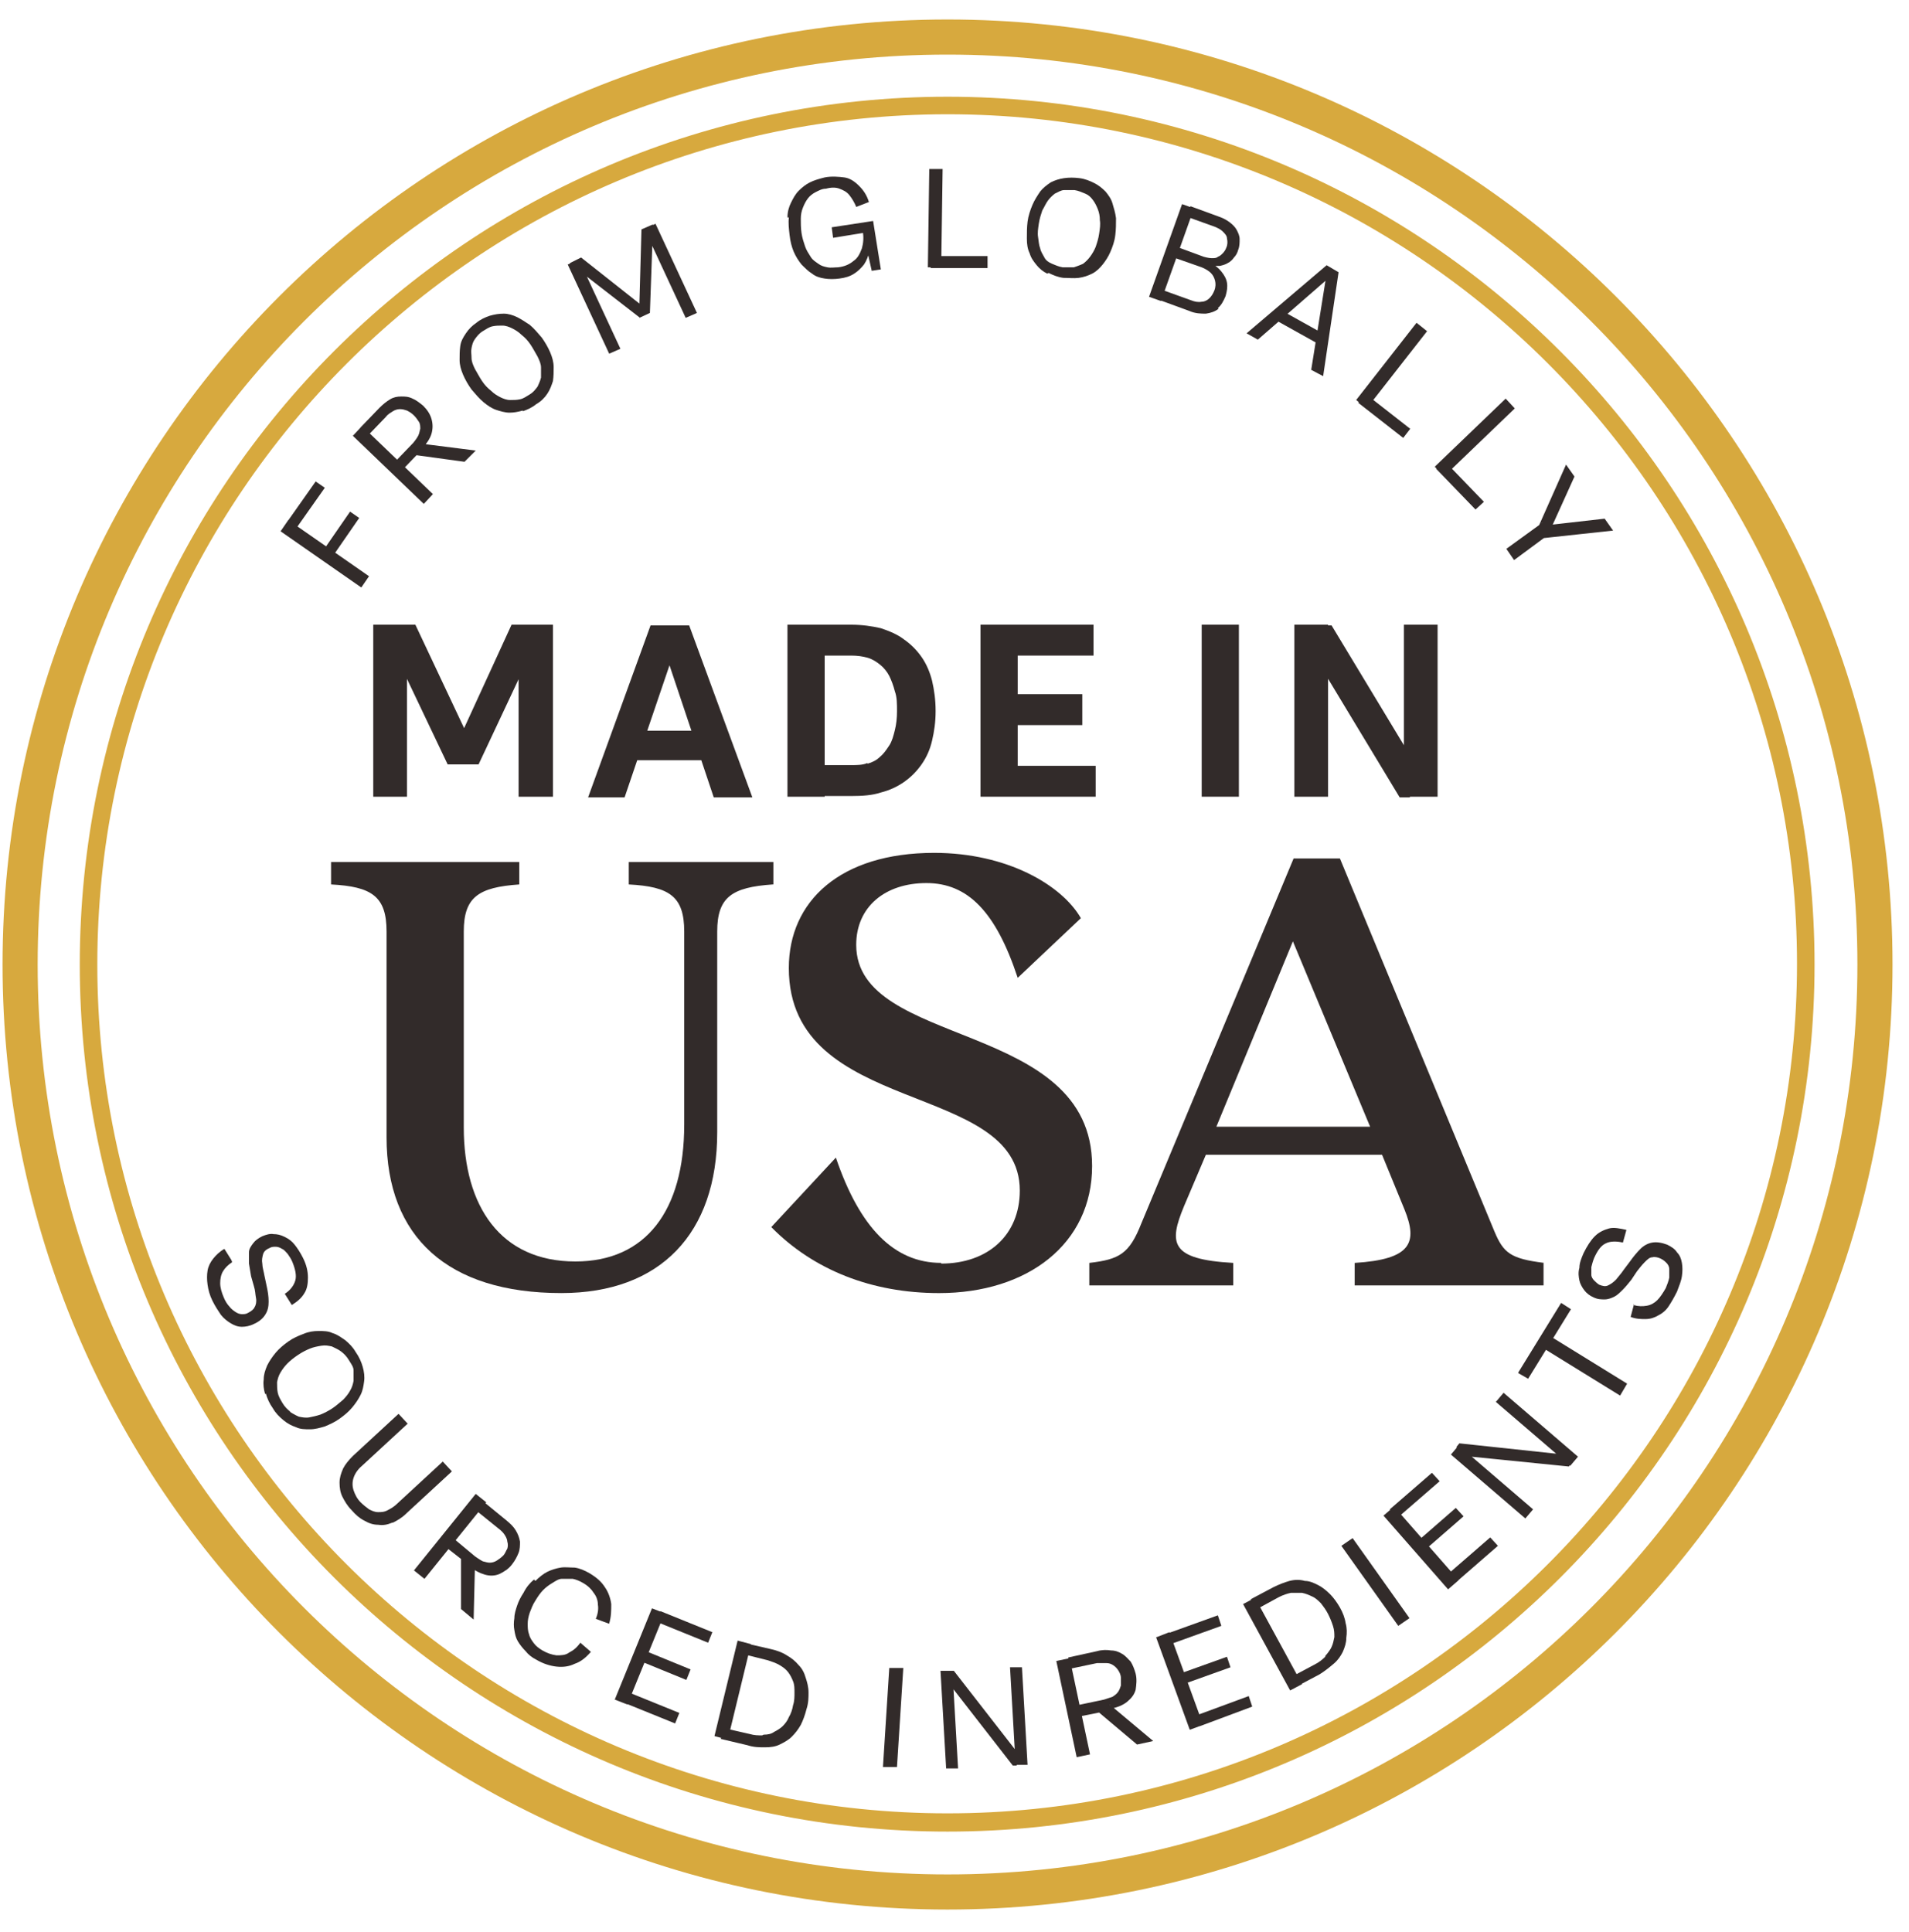
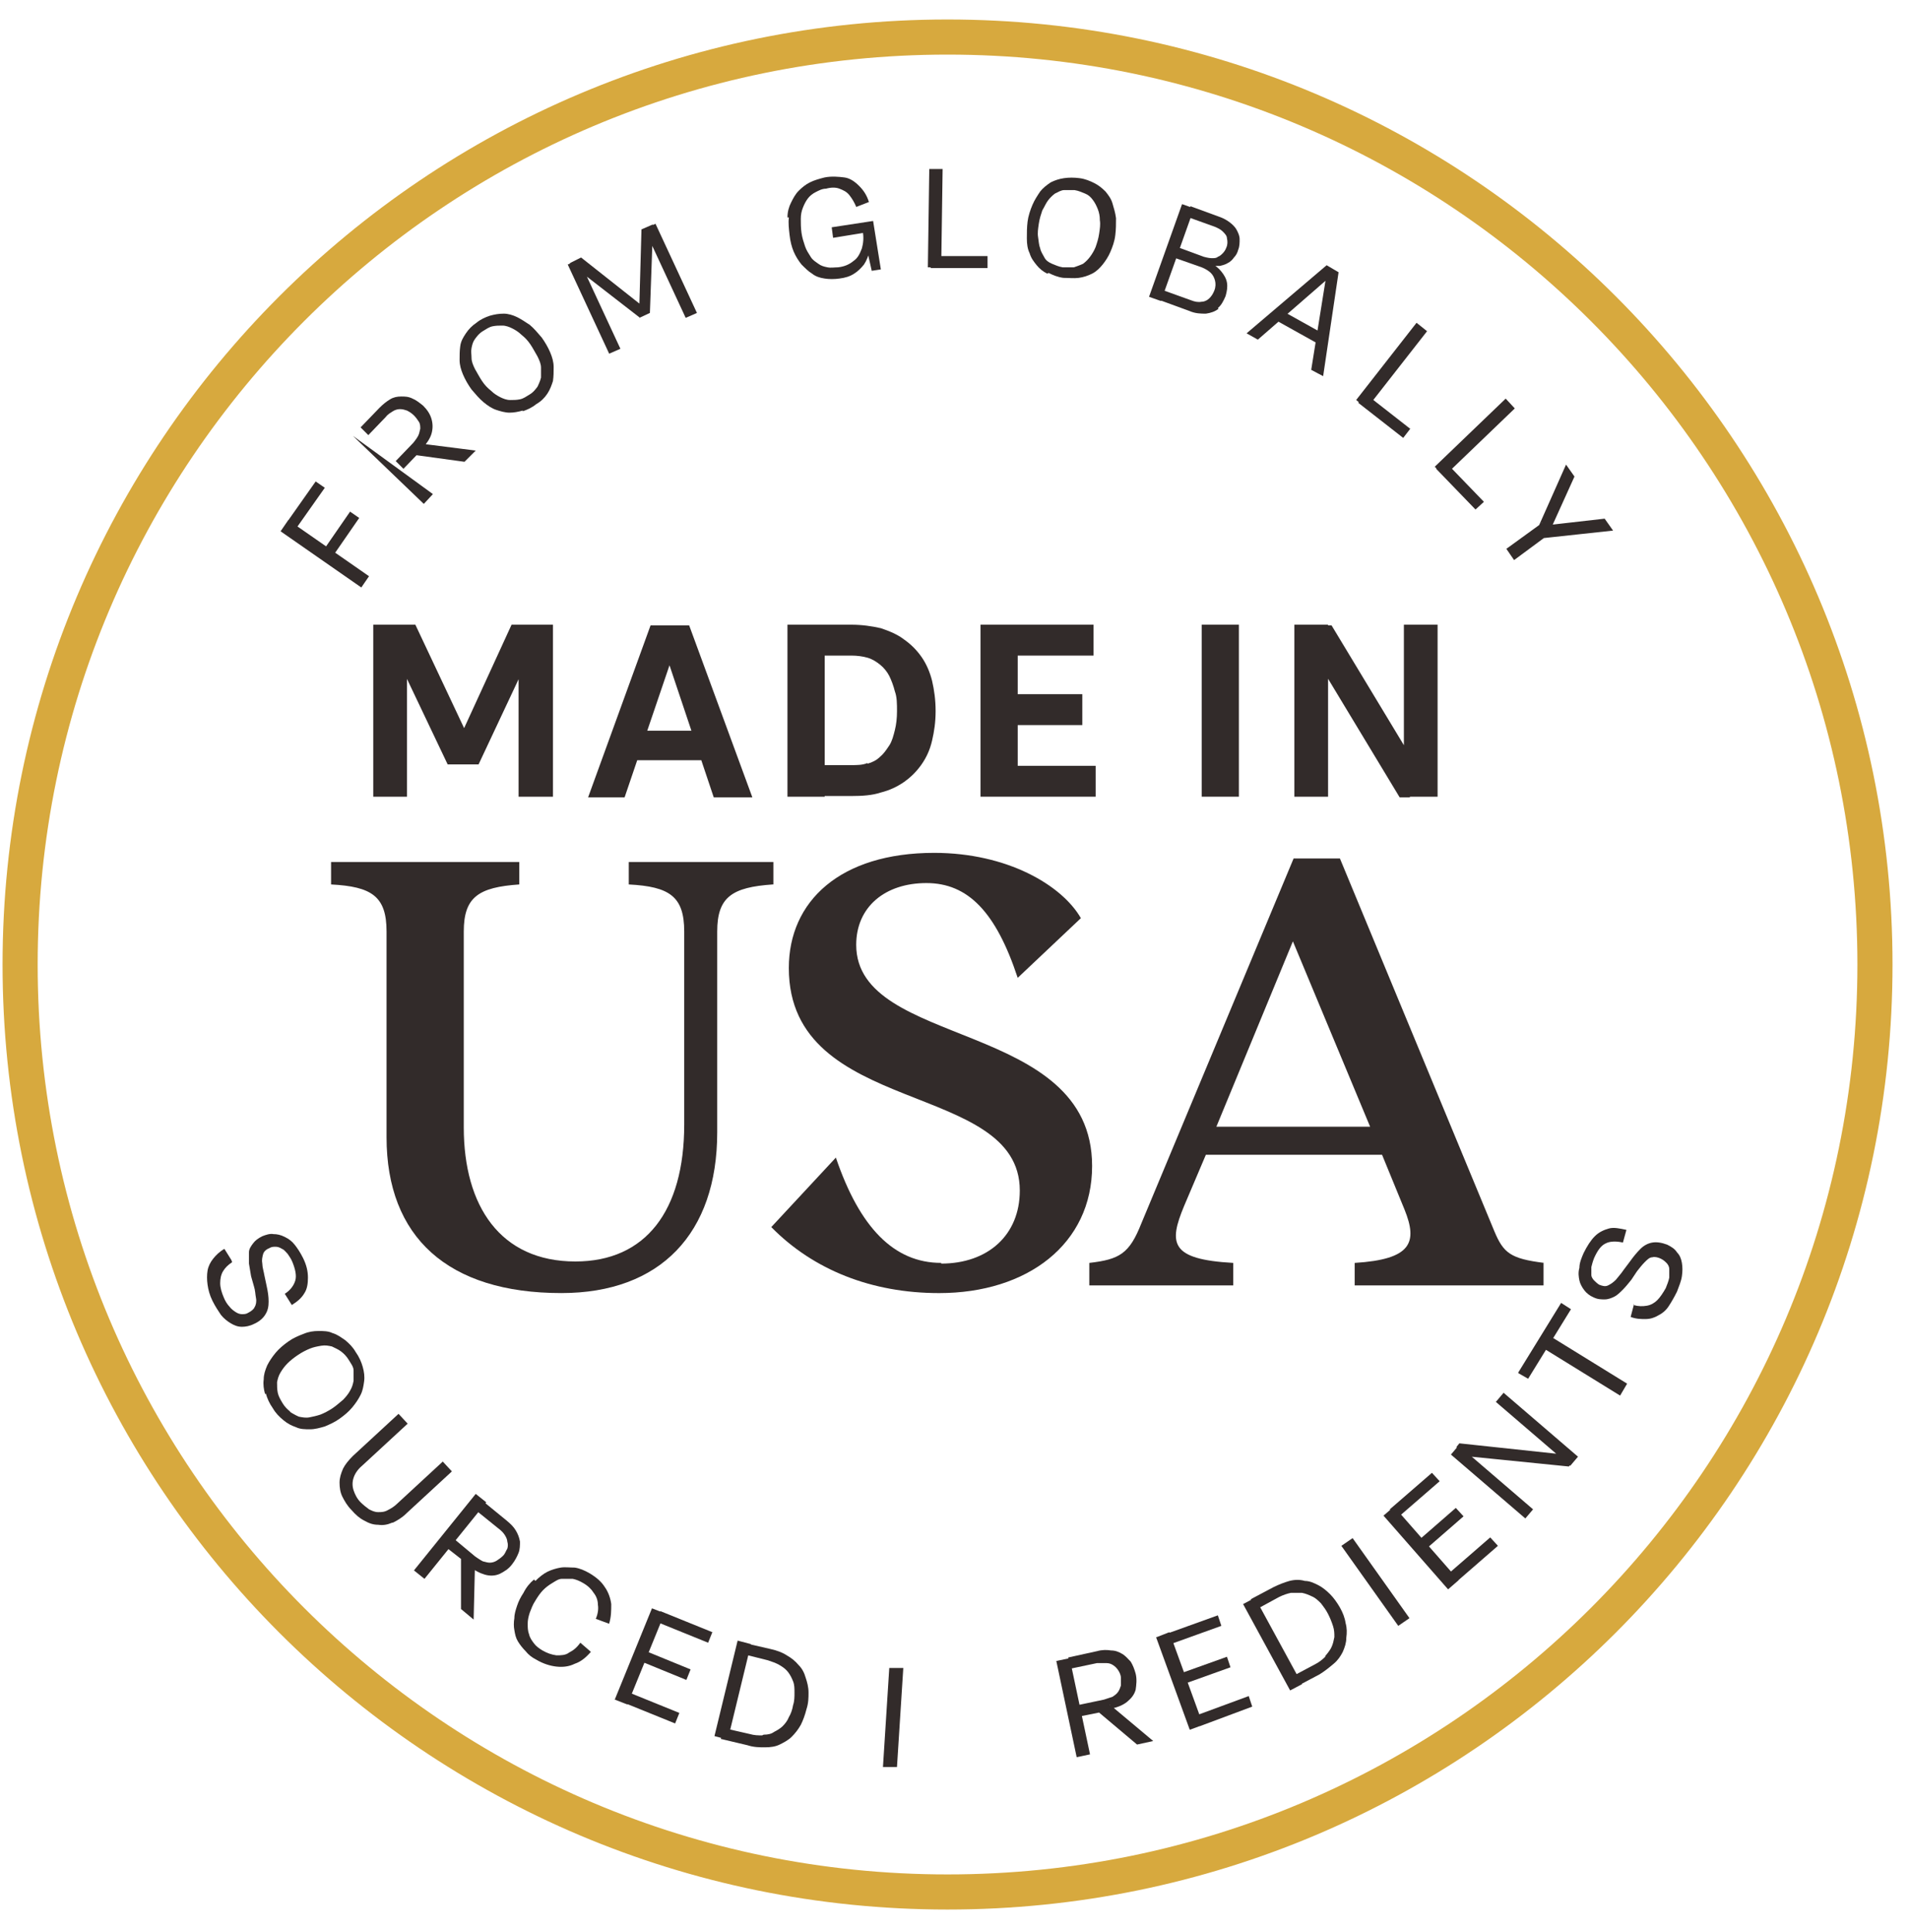
<svg xmlns="http://www.w3.org/2000/svg" fill="none" viewBox="0 0 84 85" height="85" width="84">
  <path stroke-miterlimit="10" stroke-width="1.545" stroke="#D7A93E" d="M41.693 83.247C64.231 83.247 82.502 64.976 82.502 42.438C82.502 19.9 64.231 1.63 41.693 1.63C19.155 1.63 0.885 19.9 0.885 42.438C0.885 64.976 19.155 83.247 41.693 83.247Z" />
-   <path fill="#D7A93E" d="M41.693 5.028C62.298 5.028 79.072 21.802 79.072 42.407C79.072 63.013 62.298 79.787 41.693 79.787C21.087 79.787 4.282 63.043 4.282 42.438C4.282 21.833 21.056 5.028 41.693 5.028ZM41.693 4.256C20.624 4.256 3.51 21.37 3.51 42.438C3.51 63.507 20.624 80.59 41.693 80.59C62.761 80.59 79.844 63.476 79.844 42.438C79.844 21.401 62.73 4.256 41.693 4.256Z" />
  <path fill="#322B2A" d="M12.346 23.377L12.685 22.883L16.238 25.354L15.898 25.849L12.346 23.377ZM12.562 23.068L13.89 21.184L14.292 21.462L12.963 23.346L12.562 23.068ZM14.23 24.211L15.404 22.512L15.806 22.79L14.632 24.489L14.23 24.211Z" />
-   <path fill="#322B2A" d="M15.527 19.176L15.929 18.744L19.049 21.74L18.648 22.172L15.527 19.176ZM18.555 19.794L17.752 20.628L17.412 20.288L18.184 19.485C18.184 19.485 18.338 19.3 18.4 19.176C18.462 19.052 18.462 18.96 18.493 18.867C18.493 18.774 18.493 18.651 18.431 18.558C18.369 18.465 18.308 18.373 18.215 18.28C18.122 18.188 18.03 18.126 17.906 18.064C17.813 18.033 17.721 18.002 17.597 18.002C17.504 18.002 17.381 18.033 17.288 18.095C17.195 18.157 17.072 18.218 16.979 18.342L16.207 19.145L15.867 18.805L16.701 17.94C16.856 17.786 17.01 17.662 17.165 17.57C17.319 17.477 17.474 17.446 17.659 17.446C17.813 17.446 17.968 17.446 18.153 17.539C18.308 17.601 18.462 17.724 18.617 17.848C18.802 18.033 18.925 18.218 18.987 18.435C19.049 18.651 19.049 18.867 18.987 19.083C18.925 19.3 18.771 19.516 18.586 19.732V19.794H18.555ZM18.493 19.516L20.933 19.825L20.439 20.319L18.184 20.01L18.493 19.485V19.516Z" />
+   <path fill="#322B2A" d="M15.527 19.176L19.049 21.74L18.648 22.172L15.527 19.176ZM18.555 19.794L17.752 20.628L17.412 20.288L18.184 19.485C18.184 19.485 18.338 19.3 18.4 19.176C18.462 19.052 18.462 18.96 18.493 18.867C18.493 18.774 18.493 18.651 18.431 18.558C18.369 18.465 18.308 18.373 18.215 18.28C18.122 18.188 18.03 18.126 17.906 18.064C17.813 18.033 17.721 18.002 17.597 18.002C17.504 18.002 17.381 18.033 17.288 18.095C17.195 18.157 17.072 18.218 16.979 18.342L16.207 19.145L15.867 18.805L16.701 17.94C16.856 17.786 17.01 17.662 17.165 17.57C17.319 17.477 17.474 17.446 17.659 17.446C17.813 17.446 17.968 17.446 18.153 17.539C18.308 17.601 18.462 17.724 18.617 17.848C18.802 18.033 18.925 18.218 18.987 18.435C19.049 18.651 19.049 18.867 18.987 19.083C18.925 19.3 18.771 19.516 18.586 19.732V19.794H18.555ZM18.493 19.516L20.933 19.825L20.439 20.319L18.184 20.01L18.493 19.485V19.516Z" />
  <path fill="#322B2A" d="M23.003 18.064C22.787 18.126 22.601 18.157 22.416 18.157C22.231 18.157 22.014 18.095 21.829 18.033C21.644 17.971 21.458 17.848 21.273 17.693C21.088 17.539 20.933 17.353 20.748 17.137C20.593 16.921 20.47 16.705 20.377 16.488C20.284 16.272 20.223 16.056 20.223 15.84C20.223 15.623 20.223 15.438 20.253 15.222C20.284 15.006 20.377 14.851 20.501 14.666C20.624 14.48 20.779 14.326 20.964 14.202C21.149 14.048 21.366 13.955 21.551 13.893C21.767 13.832 21.953 13.801 22.169 13.801C22.354 13.801 22.57 13.863 22.756 13.955C22.941 14.048 23.127 14.171 23.312 14.295C23.497 14.45 23.652 14.635 23.837 14.851C23.991 15.067 24.115 15.284 24.208 15.5C24.3 15.716 24.362 15.932 24.362 16.149C24.362 16.365 24.362 16.55 24.331 16.766C24.27 16.952 24.208 17.137 24.084 17.323C23.961 17.508 23.806 17.662 23.59 17.786C23.404 17.94 23.188 18.033 23.003 18.095V18.064ZM23.652 17.014C23.652 17.014 23.775 16.766 23.806 16.612C23.806 16.457 23.806 16.334 23.806 16.18C23.806 16.025 23.744 15.871 23.652 15.685C23.559 15.531 23.466 15.345 23.343 15.16C23.219 14.975 23.096 14.851 22.941 14.727C22.818 14.604 22.663 14.511 22.54 14.45C22.416 14.388 22.262 14.326 22.107 14.326C21.953 14.326 21.829 14.326 21.675 14.357C21.52 14.388 21.397 14.48 21.242 14.573C21.088 14.666 20.995 14.789 20.902 14.913C20.81 15.037 20.779 15.16 20.748 15.315C20.717 15.469 20.748 15.592 20.748 15.747C20.748 15.901 20.81 16.056 20.902 16.241C20.995 16.396 21.088 16.581 21.211 16.766C21.335 16.952 21.458 17.075 21.613 17.199C21.736 17.323 21.891 17.415 22.014 17.477C22.138 17.539 22.292 17.601 22.447 17.601C22.601 17.601 22.725 17.601 22.879 17.57C23.034 17.539 23.157 17.446 23.312 17.353C23.466 17.261 23.559 17.137 23.652 17.014Z" />
  <path fill="#322B2A" d="M24.982 11.639L25.477 11.422L27.299 15.346L26.805 15.562L24.982 11.639ZM28.164 13.986L25.415 11.855L25.075 11.577L25.569 11.33L28.226 13.43H28.133L28.226 10.094L28.72 9.878V10.31L28.597 13.77L28.133 13.986H28.164ZM28.35 10.063L28.844 9.847L30.667 13.77L30.172 13.986L28.35 10.063Z" />
  <path fill="#322B2A" d="M34.65 9.568C34.65 9.321 34.712 9.105 34.805 8.92C34.898 8.734 34.99 8.549 35.145 8.394C35.299 8.24 35.454 8.116 35.639 8.024C35.824 7.931 36.041 7.869 36.288 7.807C36.597 7.746 36.906 7.777 37.153 7.807C37.4 7.838 37.616 7.993 37.801 8.178C37.987 8.363 38.141 8.58 38.234 8.889L37.678 9.105C37.585 8.889 37.492 8.734 37.369 8.58C37.245 8.425 37.091 8.363 36.936 8.302C36.782 8.24 36.566 8.24 36.349 8.302C36.164 8.302 36.01 8.394 35.886 8.456C35.763 8.518 35.639 8.611 35.546 8.734C35.454 8.858 35.392 8.981 35.33 9.136C35.268 9.29 35.237 9.445 35.237 9.63C35.237 9.815 35.237 10.032 35.268 10.248C35.299 10.464 35.361 10.649 35.423 10.835C35.484 11.02 35.577 11.144 35.67 11.298C35.763 11.453 35.886 11.514 36.01 11.607C36.133 11.7 36.257 11.731 36.411 11.762C36.566 11.793 36.72 11.762 36.875 11.762C37.153 11.731 37.369 11.638 37.554 11.484C37.74 11.36 37.832 11.175 37.925 10.928C37.987 10.711 38.018 10.433 37.956 10.155L38.296 10.31C38.296 10.557 38.296 10.804 38.265 11.051C38.203 11.267 38.141 11.453 38.018 11.638C37.894 11.793 37.74 11.947 37.585 12.04C37.4 12.163 37.184 12.225 36.936 12.256C36.72 12.287 36.473 12.287 36.288 12.256C36.071 12.225 35.886 12.163 35.732 12.04C35.577 11.947 35.423 11.793 35.268 11.638C35.145 11.484 35.021 11.298 34.928 11.082C34.836 10.866 34.774 10.619 34.743 10.341C34.712 10.062 34.681 9.815 34.712 9.568H34.65ZM36.597 10.001L38.419 9.723L38.759 11.854L38.358 11.916L38.11 10.804L37.987 10.248L36.658 10.464L36.597 10.001Z" />
  <path fill="#322B2A" d="M40.89 7.437H41.477L41.415 11.762H40.828L40.89 7.437ZM40.952 11.268H43.454V11.793H40.952V11.268Z" />
  <path fill="#322B2A" d="M46.08 12.04C45.894 11.947 45.74 11.824 45.616 11.669C45.492 11.515 45.369 11.361 45.307 11.144C45.215 10.959 45.184 10.743 45.184 10.496C45.184 10.248 45.184 10.001 45.215 9.754C45.245 9.507 45.338 9.229 45.431 9.013C45.523 8.796 45.647 8.611 45.77 8.426C45.894 8.271 46.049 8.148 46.234 8.024C46.419 7.932 46.605 7.87 46.821 7.839C47.037 7.808 47.253 7.808 47.501 7.839C47.748 7.87 47.964 7.962 48.149 8.055C48.335 8.148 48.489 8.271 48.644 8.426C48.767 8.58 48.891 8.735 48.952 8.951C49.014 9.167 49.076 9.353 49.107 9.6C49.107 9.847 49.107 10.094 49.076 10.341C49.045 10.619 48.952 10.866 48.86 11.082C48.767 11.299 48.644 11.484 48.52 11.639C48.396 11.793 48.242 11.947 48.057 12.04C47.871 12.133 47.686 12.195 47.47 12.226C47.253 12.256 47.037 12.226 46.79 12.226C46.543 12.195 46.327 12.102 46.141 12.009L46.08 12.04ZM47.253 11.762C47.253 11.762 47.531 11.669 47.655 11.608C47.779 11.515 47.871 11.422 47.964 11.299C48.057 11.175 48.149 11.021 48.211 10.866C48.273 10.681 48.335 10.496 48.365 10.279C48.396 10.063 48.427 9.878 48.396 9.692C48.396 9.507 48.365 9.353 48.304 9.198C48.242 9.044 48.18 8.92 48.087 8.796C47.995 8.673 47.902 8.58 47.748 8.518C47.593 8.457 47.47 8.395 47.284 8.364C47.099 8.364 46.944 8.364 46.821 8.364C46.697 8.364 46.543 8.457 46.419 8.518C46.296 8.611 46.203 8.704 46.11 8.827C46.018 8.951 45.956 9.105 45.863 9.26C45.801 9.445 45.74 9.631 45.709 9.847C45.678 10.063 45.647 10.248 45.678 10.434C45.709 10.619 45.709 10.774 45.77 10.928C45.801 11.082 45.894 11.206 45.956 11.33C46.018 11.453 46.141 11.546 46.296 11.608C46.45 11.669 46.574 11.731 46.759 11.762C46.914 11.762 47.099 11.762 47.222 11.762H47.253Z" />
  <path fill="#322B2A" d="M52.013 8.982L52.538 9.167L51.086 13.245L50.56 13.059L52.013 8.982ZM53.619 13.585C53.464 13.708 53.279 13.77 53.063 13.801C52.847 13.801 52.599 13.801 52.321 13.677L51.055 13.214L51.209 12.781L52.414 13.214C52.569 13.276 52.723 13.307 52.877 13.276C53.001 13.276 53.125 13.214 53.217 13.121C53.31 13.029 53.372 12.936 53.434 12.781C53.495 12.627 53.495 12.473 53.464 12.349C53.434 12.225 53.372 12.102 53.279 12.009C53.186 11.916 53.032 11.824 52.877 11.762L51.642 11.329L51.796 10.866L52.97 11.299C52.97 11.299 53.186 11.36 53.31 11.36C53.434 11.36 53.526 11.36 53.588 11.299C53.681 11.268 53.742 11.206 53.804 11.144C53.866 11.082 53.928 10.99 53.959 10.897C54.02 10.773 54.02 10.619 53.99 10.495C53.99 10.372 53.897 10.279 53.804 10.187C53.712 10.094 53.588 10.032 53.434 9.97L52.229 9.538L52.383 9.074L53.65 9.538C53.835 9.6 53.99 9.692 54.113 9.785C54.237 9.878 54.36 10.001 54.422 10.125C54.484 10.248 54.546 10.372 54.546 10.526C54.546 10.681 54.546 10.835 54.484 10.99C54.453 11.113 54.391 11.237 54.298 11.329C54.237 11.422 54.144 11.515 54.02 11.577C53.928 11.638 53.804 11.669 53.681 11.7C53.557 11.7 53.434 11.7 53.279 11.7V11.577C53.464 11.669 53.619 11.793 53.742 11.947C53.866 12.102 53.959 12.256 53.99 12.442C54.02 12.627 53.99 12.812 53.928 13.029C53.835 13.245 53.742 13.43 53.588 13.554L53.619 13.585Z" />
  <path fill="#322B2A" d="M58.313 12.195L58.437 12.257L55.348 14.944L54.853 14.666L58.375 11.67L58.9 11.979L58.221 16.551L57.696 16.273L58.344 12.226L58.313 12.195ZM56.367 13.647L58.252 14.697L58.005 15.13L56.12 14.079L56.336 13.647H56.367Z" />
  <path fill="#322B2A" d="M62.331 14.202L62.794 14.573L60.137 17.971L59.674 17.6L62.331 14.202ZM60.075 17.322L62.053 18.867L61.744 19.268L59.767 17.724L60.075 17.322Z" />
  <path fill="#322B2A" d="M66.253 17.539L66.654 17.971L63.534 20.968L63.133 20.535L66.253 17.539ZM63.565 20.288L65.295 22.08L64.925 22.419L63.195 20.628L63.565 20.288Z" />
  <path fill="#322B2A" d="M67.828 23.006L68.168 23.501L66.623 24.644L66.283 24.149L67.859 23.006H67.828ZM67.859 23.624L67.673 23.223L68.909 20.442L69.28 20.968L68.26 23.223L68.168 23.099L70.608 22.821L70.979 23.346L67.828 23.686L67.859 23.624Z" />
  <path fill="#322B2A" d="M10.214 55.537C10.028 55.66 9.905 55.784 9.812 55.938C9.72 56.093 9.689 56.278 9.689 56.463C9.689 56.649 9.75 56.865 9.843 57.081C9.905 57.236 9.998 57.39 10.09 57.483C10.183 57.606 10.276 57.668 10.368 57.73C10.461 57.792 10.554 57.823 10.646 57.823C10.739 57.823 10.832 57.823 10.924 57.761C11.048 57.699 11.171 57.606 11.202 57.514C11.264 57.421 11.295 57.267 11.264 57.112C11.233 56.958 11.233 56.772 11.171 56.587L11.048 56.154C11.017 55.969 10.986 55.784 10.955 55.598C10.955 55.413 10.955 55.259 10.955 55.104C10.955 54.95 11.048 54.826 11.14 54.703C11.233 54.579 11.357 54.486 11.542 54.394C11.697 54.332 11.882 54.27 12.036 54.301C12.191 54.301 12.345 54.332 12.531 54.425C12.716 54.517 12.84 54.61 12.963 54.764C13.087 54.919 13.21 55.104 13.334 55.351C13.488 55.66 13.55 55.938 13.55 56.216C13.55 56.463 13.519 56.711 13.396 56.896C13.272 57.112 13.087 57.267 12.84 57.421L12.531 56.927C12.778 56.772 12.932 56.556 12.994 56.34C13.056 56.124 12.994 55.846 12.87 55.537C12.809 55.382 12.716 55.259 12.654 55.166C12.562 55.073 12.5 54.981 12.407 54.95C12.314 54.888 12.222 54.857 12.129 54.857C12.036 54.857 11.944 54.857 11.851 54.919C11.697 54.981 11.604 55.073 11.573 55.197C11.542 55.32 11.511 55.444 11.542 55.598C11.542 55.753 11.604 55.938 11.635 56.124L11.727 56.556C11.789 56.834 11.82 57.05 11.82 57.267C11.82 57.483 11.789 57.668 11.666 57.853C11.573 58.008 11.388 58.163 11.171 58.255C10.986 58.348 10.801 58.379 10.646 58.379C10.461 58.379 10.306 58.317 10.152 58.224C9.998 58.132 9.843 58.008 9.72 57.853C9.596 57.668 9.472 57.483 9.349 57.236C9.225 56.989 9.163 56.741 9.133 56.525C9.102 56.309 9.102 56.093 9.133 55.907C9.163 55.722 9.256 55.537 9.38 55.382C9.503 55.228 9.658 55.073 9.874 54.95L10.183 55.444L10.214 55.537Z" />
  <path fill="#322B2A" d="M11.666 61.344C11.604 61.128 11.573 60.911 11.604 60.695C11.604 60.479 11.666 60.294 11.758 60.077C11.851 59.892 11.975 59.707 12.129 59.521C12.284 59.336 12.469 59.182 12.685 59.027C12.901 58.873 13.118 58.78 13.365 58.687C13.581 58.595 13.797 58.564 14.014 58.564C14.23 58.564 14.446 58.564 14.631 58.656C14.848 58.718 15.002 58.842 15.187 58.965C15.373 59.12 15.527 59.274 15.651 59.49C15.805 59.707 15.898 59.923 15.96 60.139C16.021 60.355 16.052 60.572 16.021 60.788C15.991 61.004 15.96 61.19 15.867 61.375C15.774 61.56 15.651 61.746 15.496 61.931C15.342 62.116 15.156 62.271 14.94 62.425C14.724 62.58 14.508 62.672 14.291 62.765C14.075 62.827 13.859 62.889 13.643 62.889C13.427 62.889 13.21 62.889 13.025 62.796C12.84 62.734 12.654 62.642 12.469 62.487C12.284 62.333 12.129 62.178 12.005 61.962C11.851 61.746 11.758 61.529 11.697 61.313L11.666 61.344ZM12.747 62.116C12.747 62.116 12.994 62.271 13.149 62.333C13.303 62.364 13.457 62.394 13.612 62.364C13.766 62.333 13.921 62.302 14.106 62.24C14.261 62.178 14.446 62.085 14.631 61.962C14.817 61.838 14.94 61.715 15.095 61.591C15.218 61.468 15.342 61.313 15.404 61.19C15.496 61.035 15.527 60.911 15.558 60.757C15.558 60.603 15.558 60.448 15.558 60.294C15.558 60.139 15.434 59.985 15.342 59.83C15.249 59.676 15.126 59.552 15.002 59.46C14.879 59.367 14.724 59.305 14.601 59.243C14.446 59.212 14.322 59.182 14.137 59.212C13.952 59.243 13.797 59.274 13.643 59.336C13.488 59.398 13.303 59.49 13.118 59.614C12.932 59.738 12.778 59.861 12.654 59.985C12.531 60.108 12.438 60.232 12.345 60.386C12.253 60.541 12.222 60.664 12.191 60.819C12.191 60.973 12.191 61.128 12.222 61.282C12.253 61.437 12.345 61.591 12.438 61.746C12.531 61.9 12.654 62.024 12.778 62.116H12.747Z" />
  <path fill="#322B2A" d="M17.258 66.997C17.042 67.09 16.857 67.121 16.64 67.09C16.424 67.09 16.239 67.028 16.023 66.904C15.837 66.812 15.652 66.657 15.467 66.441C15.281 66.256 15.158 66.039 15.065 65.854C14.972 65.669 14.941 65.452 14.941 65.236C14.941 65.02 15.003 64.835 15.096 64.618C15.188 64.433 15.343 64.248 15.528 64.062L17.536 62.209L17.938 62.641L15.93 64.495C15.745 64.649 15.621 64.835 15.559 65.02C15.498 65.205 15.498 65.391 15.559 65.576C15.621 65.761 15.714 65.947 15.868 66.101C15.992 66.225 16.115 66.317 16.239 66.41C16.362 66.472 16.486 66.534 16.64 66.534C16.764 66.534 16.919 66.534 17.073 66.441C17.197 66.379 17.351 66.287 17.475 66.163L19.483 64.309L19.884 64.742L17.876 66.595C17.691 66.781 17.475 66.904 17.289 66.997H17.258Z" />
  <path fill="#322B2A" d="M20.933 65.731L21.397 66.102L18.678 69.469L18.215 69.098L20.933 65.731ZM20.655 68.882L19.667 68.11L19.976 67.708L20.902 68.48C20.902 68.48 21.119 68.635 21.242 68.697C21.366 68.728 21.459 68.758 21.551 68.758C21.644 68.758 21.767 68.728 21.86 68.666C21.953 68.604 22.046 68.542 22.138 68.45C22.231 68.357 22.262 68.233 22.323 68.141C22.354 68.048 22.354 67.924 22.323 67.832C22.323 67.739 22.262 67.615 22.2 67.523C22.138 67.43 22.046 67.337 21.922 67.245L20.964 66.472L21.273 66.071L22.293 66.905C22.478 67.059 22.602 67.183 22.694 67.337C22.787 67.492 22.849 67.646 22.88 67.832C22.88 67.986 22.88 68.171 22.818 68.326C22.756 68.48 22.663 68.666 22.54 68.82C22.385 69.036 22.169 69.16 21.984 69.253C21.767 69.345 21.551 69.345 21.335 69.284C21.119 69.222 20.872 69.098 20.655 68.913H20.593L20.655 68.882ZM20.902 68.758L20.841 71.261L20.285 70.797V68.48L20.902 68.758Z" />
  <path fill="#322B2A" d="M23.559 69.561C23.714 69.406 23.899 69.252 24.084 69.159C24.27 69.067 24.486 69.005 24.671 68.974C24.857 68.943 25.073 68.974 25.289 68.974C25.506 69.005 25.722 69.097 25.938 69.221C26.247 69.406 26.463 69.592 26.618 69.839C26.772 70.055 26.865 70.333 26.896 70.58C26.896 70.858 26.896 71.136 26.803 71.445L26.216 71.229C26.309 71.013 26.34 70.797 26.309 70.611C26.309 70.426 26.247 70.24 26.123 70.086C26.031 69.932 25.876 69.777 25.66 69.654C25.506 69.561 25.351 69.499 25.197 69.468C25.042 69.468 24.888 69.468 24.733 69.468C24.579 69.468 24.455 69.561 24.301 69.654C24.146 69.746 24.023 69.839 23.899 69.963C23.776 70.086 23.652 70.271 23.559 70.426C23.436 70.611 23.374 70.797 23.312 70.951C23.25 71.136 23.22 71.291 23.22 71.445C23.22 71.6 23.22 71.754 23.281 71.909C23.312 72.063 23.405 72.187 23.497 72.31C23.59 72.434 23.714 72.526 23.868 72.619C24.084 72.743 24.27 72.805 24.486 72.835C24.671 72.835 24.888 72.835 25.042 72.712C25.227 72.619 25.382 72.496 25.536 72.279L26 72.681C25.784 72.928 25.567 73.114 25.289 73.206C25.042 73.33 24.764 73.361 24.486 73.33C24.208 73.299 23.899 73.206 23.59 73.021C23.405 72.928 23.25 72.805 23.127 72.65C23.003 72.526 22.88 72.372 22.787 72.218C22.694 72.063 22.663 71.909 22.633 71.723C22.602 71.569 22.602 71.383 22.633 71.198C22.633 71.013 22.694 70.828 22.756 70.642C22.818 70.457 22.911 70.271 23.034 70.086C23.158 69.839 23.312 69.654 23.497 69.499L23.559 69.561Z" />
  <path fill="#322B2A" d="M28.688 70.766L29.244 70.982L27.607 74.998L27.051 74.782L28.688 70.766ZM27.607 74.442L29.893 75.369L29.707 75.832L27.422 74.906L27.607 74.442ZM28.348 72.62L30.387 73.454L30.202 73.917L28.163 73.083L28.348 72.62ZM29.059 70.89L31.345 71.816L31.159 72.28L28.873 71.353L29.059 70.89Z" />
  <path fill="#322B2A" d="M32.457 72.187L33.044 72.341L32.025 76.543L31.438 76.388L32.457 72.187ZM33.6 76.326C33.785 76.326 33.94 76.295 34.063 76.203C34.187 76.141 34.341 76.048 34.434 75.956C34.558 75.832 34.65 75.709 34.712 75.554C34.805 75.4 34.867 75.214 34.897 75.029C34.959 74.844 34.959 74.658 34.959 74.473C34.959 74.287 34.959 74.133 34.897 73.978C34.836 73.824 34.774 73.701 34.681 73.577C34.589 73.453 34.465 73.361 34.31 73.268C34.156 73.175 33.971 73.114 33.785 73.052L32.673 72.774L32.828 72.31L33.909 72.558C34.187 72.619 34.434 72.712 34.619 72.835C34.836 72.959 34.99 73.083 35.145 73.268C35.299 73.422 35.392 73.608 35.453 73.824C35.515 74.009 35.577 74.226 35.577 74.473C35.577 74.689 35.577 74.936 35.484 75.214C35.423 75.461 35.33 75.709 35.237 75.894C35.114 76.11 34.99 76.264 34.836 76.419C34.681 76.573 34.496 76.666 34.31 76.759C34.125 76.852 33.909 76.882 33.662 76.882C33.415 76.882 33.167 76.882 32.889 76.79L31.715 76.512L31.901 76.048L32.982 76.295C33.198 76.357 33.353 76.357 33.538 76.357L33.6 76.326Z" />
  <path fill="#322B2A" d="M39.13 73.392H39.747L39.469 77.748H38.852L39.13 73.392Z" />
-   <path fill="#322B2A" d="M41.353 73.516H41.91L42.157 77.81H41.632L41.384 73.516H41.353ZM41.539 73.794L41.755 73.516H41.971L44.999 77.408L44.721 77.686H44.566L41.539 73.794ZM44.412 73.361H44.968L45.215 77.655H44.69L44.443 73.361H44.412Z" />
  <path fill="#322B2A" d="M46.48 73.083L47.067 72.96L47.963 77.192L47.376 77.316L46.48 73.083ZM48.736 75.277L47.5 75.524L47.407 75.029L48.581 74.782C48.581 74.782 48.859 74.69 48.952 74.659C49.044 74.597 49.137 74.535 49.199 74.442C49.261 74.35 49.292 74.257 49.322 74.165C49.322 74.041 49.322 73.948 49.322 73.825C49.322 73.701 49.261 73.578 49.199 73.485C49.137 73.392 49.075 73.33 48.983 73.269C48.89 73.207 48.797 73.176 48.674 73.176C48.55 73.176 48.427 73.176 48.272 73.176L47.098 73.423L47.006 72.929L48.272 72.651C48.489 72.589 48.705 72.589 48.89 72.62C49.075 72.62 49.23 72.682 49.384 72.774C49.539 72.867 49.632 72.991 49.755 73.114C49.848 73.269 49.91 73.423 49.971 73.639C50.033 73.886 50.002 74.134 49.971 74.35C49.91 74.566 49.786 74.721 49.601 74.875C49.415 75.029 49.168 75.122 48.89 75.184V75.246L48.736 75.277ZM48.828 74.999L50.744 76.605L50.033 76.76L48.272 75.277L48.859 74.999H48.828Z" />
  <path fill="#322B2A" d="M50.9 72.033L51.456 71.816L52.939 75.894L52.352 76.11L50.869 72.033H50.9ZM51.271 71.909L53.588 71.075L53.742 71.538L51.425 72.372L51.271 71.909ZM51.919 73.639L53.989 72.898L54.144 73.361L52.074 74.102L51.919 73.639ZM52.599 75.493L54.947 74.627L55.101 75.091L52.785 75.956L52.599 75.493Z" />
  <path fill="#322B2A" d="M54.699 70.58L55.224 70.302L57.294 74.102L56.769 74.38L54.699 70.58ZM58.314 72.866C58.314 72.866 58.53 72.619 58.592 72.465C58.653 72.341 58.684 72.187 58.715 72.032C58.715 71.878 58.715 71.723 58.653 71.538C58.592 71.353 58.53 71.198 58.437 71.013C58.344 70.828 58.221 70.673 58.128 70.549C58.005 70.426 57.881 70.302 57.727 70.241C57.603 70.179 57.449 70.117 57.294 70.086C57.14 70.086 56.985 70.086 56.8 70.086C56.645 70.117 56.46 70.179 56.275 70.272L55.255 70.828L55.039 70.364L56.028 69.839C56.275 69.715 56.522 69.623 56.738 69.561C56.985 69.499 57.202 69.499 57.418 69.561C57.634 69.561 57.819 69.654 58.005 69.746C58.19 69.839 58.375 69.993 58.53 70.148C58.684 70.302 58.839 70.519 58.962 70.735C59.086 70.951 59.179 71.198 59.209 71.415C59.271 71.631 59.271 71.847 59.24 72.063C59.24 72.279 59.179 72.465 59.086 72.681C58.993 72.866 58.87 73.052 58.684 73.206C58.499 73.361 58.314 73.515 58.066 73.67L57.016 74.226L56.862 73.762L57.85 73.237C58.036 73.144 58.19 73.021 58.314 72.897V72.866Z" />
  <path fill="#322B2A" d="M59.023 68.017L59.518 67.677L62.02 71.199L61.526 71.538L59.023 68.017Z" />
  <path fill="#322B2A" d="M60.877 66.688L61.34 66.287L64.182 69.53L63.719 69.932L60.877 66.688ZM61.155 66.41L63.008 64.804L63.348 65.174L61.495 66.781L61.155 66.41ZM62.391 67.8L64.059 66.348L64.399 66.719L62.73 68.171L62.391 67.8ZM63.688 69.283L65.573 67.646L65.912 68.016L64.028 69.654L63.688 69.283Z" />
  <path fill="#322B2A" d="M63.844 64.001L64.184 63.599L67.458 66.411L67.118 66.812L63.844 64.001ZM64.153 64.032L64.091 63.661L64.215 63.507L69.126 64.032V64.403L69.034 64.526L64.122 64.032H64.153ZM65.821 61.684L66.161 61.282L69.435 64.094L69.095 64.495L65.821 61.684Z" />
  <path fill="#322B2A" d="M66.809 60.387L68.693 57.328L69.126 57.606L67.241 60.665L66.809 60.418V60.387ZM67.735 59.182L68.044 58.688L71.597 60.881L71.288 61.406L67.735 59.213V59.182Z" />
  <path fill="#322B2A" d="M71.875 57.421C72.092 57.483 72.277 57.483 72.462 57.452C72.648 57.421 72.802 57.328 72.926 57.205C73.049 57.081 73.173 56.896 73.296 56.679C73.358 56.525 73.42 56.371 73.451 56.216C73.451 56.093 73.451 55.969 73.451 55.845C73.451 55.722 73.389 55.629 73.327 55.567C73.266 55.506 73.204 55.444 73.08 55.382C72.957 55.32 72.802 55.289 72.709 55.32C72.586 55.32 72.493 55.413 72.37 55.536C72.246 55.66 72.153 55.784 72.03 55.938L71.783 56.309C71.659 56.463 71.535 56.618 71.412 56.741C71.288 56.865 71.165 56.988 71.041 57.05C70.918 57.112 70.763 57.174 70.609 57.174C70.454 57.174 70.3 57.174 70.114 57.081C69.96 57.019 69.805 56.896 69.713 56.772C69.62 56.649 69.528 56.494 69.497 56.34C69.466 56.185 69.435 56 69.497 55.784C69.497 55.567 69.589 55.351 69.682 55.135C69.836 54.826 69.991 54.579 70.176 54.394C70.362 54.208 70.578 54.115 70.794 54.054C71.01 53.992 71.288 54.054 71.566 54.115L71.412 54.672C71.134 54.61 70.856 54.61 70.671 54.702C70.454 54.795 70.3 55.011 70.145 55.351C70.084 55.506 70.053 55.629 70.022 55.753C70.022 55.876 70.022 56 70.022 56.093C70.022 56.185 70.084 56.278 70.145 56.34C70.207 56.401 70.269 56.463 70.362 56.525C70.516 56.587 70.64 56.618 70.763 56.556C70.887 56.494 70.979 56.432 71.103 56.309C71.196 56.185 71.319 56.062 71.443 55.876L71.721 55.506C71.875 55.289 72.03 55.104 72.184 54.95C72.339 54.795 72.524 54.702 72.709 54.672C72.895 54.641 73.111 54.672 73.358 54.764C73.543 54.857 73.698 54.95 73.791 55.104C73.914 55.228 73.976 55.382 74.007 55.567C74.038 55.753 74.038 55.938 74.007 56.154C73.976 56.371 73.883 56.587 73.791 56.834C73.667 57.081 73.543 57.297 73.42 57.483C73.296 57.668 73.142 57.792 72.957 57.884C72.802 57.977 72.617 58.039 72.4 58.039C72.215 58.039 71.999 58.039 71.752 57.946L71.906 57.359L71.875 57.421Z" />
  <path fill="#322B2A" d="M33.999 38.916C32.208 39.04 31.559 39.472 31.559 40.986V49.821C31.559 54.27 29.057 56.895 24.701 56.895C19.697 56.895 17.009 54.424 17.009 50.038V40.986C17.009 39.441 16.36 39.009 14.568 38.916V37.928H22.848V38.916C21.056 39.04 20.407 39.472 20.407 40.986V49.605C20.407 53.065 22.013 55.505 25.319 55.505C28.408 55.505 30.107 53.281 30.107 49.481V40.986C30.107 39.441 29.458 39.009 27.667 38.916V37.928H34.03V38.916H33.999Z" />
  <path fill="#322B2A" d="M41.413 55.598C43.483 55.598 44.873 54.332 44.873 52.386C44.873 47.505 34.71 49.173 34.71 42.593C34.71 39.658 36.965 37.526 41.105 37.526C44.317 37.526 46.727 38.947 47.561 40.399L44.781 43.025C43.823 40.121 42.587 38.855 40.765 38.855C38.942 38.855 37.675 39.905 37.675 41.573C37.675 46.145 48.055 44.848 48.055 51.304C48.055 54.733 45.213 56.896 41.321 56.896C38.355 56.896 35.791 55.876 33.938 53.992L36.78 50.934C37.83 54.023 39.344 55.567 41.413 55.567V55.598Z" />
  <path fill="#322B2A" d="M67.919 55.568V56.557H59.609V55.568C62.111 55.414 62.389 54.672 61.802 53.22L60.814 50.811H53.06L52.102 53.066C51.422 54.703 51.484 55.414 54.264 55.568V56.557H47.932V55.568C49.26 55.414 49.693 55.166 50.218 53.838L56.921 37.774H58.96L65.756 54.178C66.158 55.136 66.467 55.383 67.95 55.568H67.919ZM60.288 49.575L56.89 41.419L53.523 49.575H60.288Z" />
  <path fill="#322B2A" d="M16.424 27.487H17.907V35.055H16.424V27.487ZM19.698 33.634L17.258 28.506L16.64 27.487H18.277L20.563 32.337H20.285L22.51 27.487H24.054L23.467 28.506L21.058 33.634H19.668H19.698ZM22.819 27.487H24.332V35.055H22.819V27.487Z" />
  <path fill="#322B2A" d="M29.306 28.815H29.615L27.483 35.086H25.877L28.626 27.518H30.325L33.106 35.086H31.407L29.306 28.815ZM27.545 32.151H31.376V33.449H27.607L27.545 32.151Z" />
  <path fill="#322B2A" d="M34.65 27.487H36.288V35.055H34.65V27.487ZM38.172 33.603C38.388 33.542 38.574 33.449 38.728 33.294C38.883 33.171 39.006 32.986 39.13 32.8C39.253 32.615 39.315 32.368 39.377 32.121C39.439 31.873 39.47 31.596 39.47 31.287C39.47 30.978 39.47 30.669 39.377 30.422C39.315 30.174 39.222 29.927 39.13 29.742C39.037 29.557 38.883 29.371 38.728 29.248C38.574 29.124 38.388 29 38.172 28.939C37.956 28.877 37.709 28.846 37.462 28.846H35.793L35.917 27.487H37.462C37.925 27.487 38.358 27.549 38.759 27.641C39.13 27.765 39.501 27.919 39.779 28.136C40.087 28.352 40.334 28.599 40.551 28.908C40.767 29.217 40.922 29.587 41.014 29.958C41.107 30.36 41.169 30.792 41.169 31.287C41.169 31.781 41.107 32.182 41.014 32.584C40.922 32.986 40.767 33.325 40.551 33.634C40.334 33.943 40.087 34.19 39.779 34.407C39.47 34.623 39.13 34.777 38.759 34.87C38.388 34.994 37.956 35.025 37.462 35.025H35.67L35.855 33.665H37.462C37.709 33.665 37.956 33.665 38.172 33.573V33.603Z" />
  <path fill="#322B2A" d="M43.145 27.487H44.782V35.055H43.145V27.487ZM44.257 27.487H48.118V28.846H44.257V27.487ZM44.257 30.545H47.624V31.904H44.257V30.545ZM44.257 33.696H48.211V35.055H44.257V33.696Z" />
  <path fill="#322B2A" d="M52.877 27.487H54.514V35.055H52.877V27.487Z" />
  <path fill="#322B2A" d="M56.955 27.487H58.438V35.055H56.955V27.487ZM57.449 28.228L58.036 27.518H58.592L62.732 34.376L62.021 35.086H61.589L57.449 28.228ZM61.774 27.487H63.257V35.055H61.774V27.487Z" />
</svg>